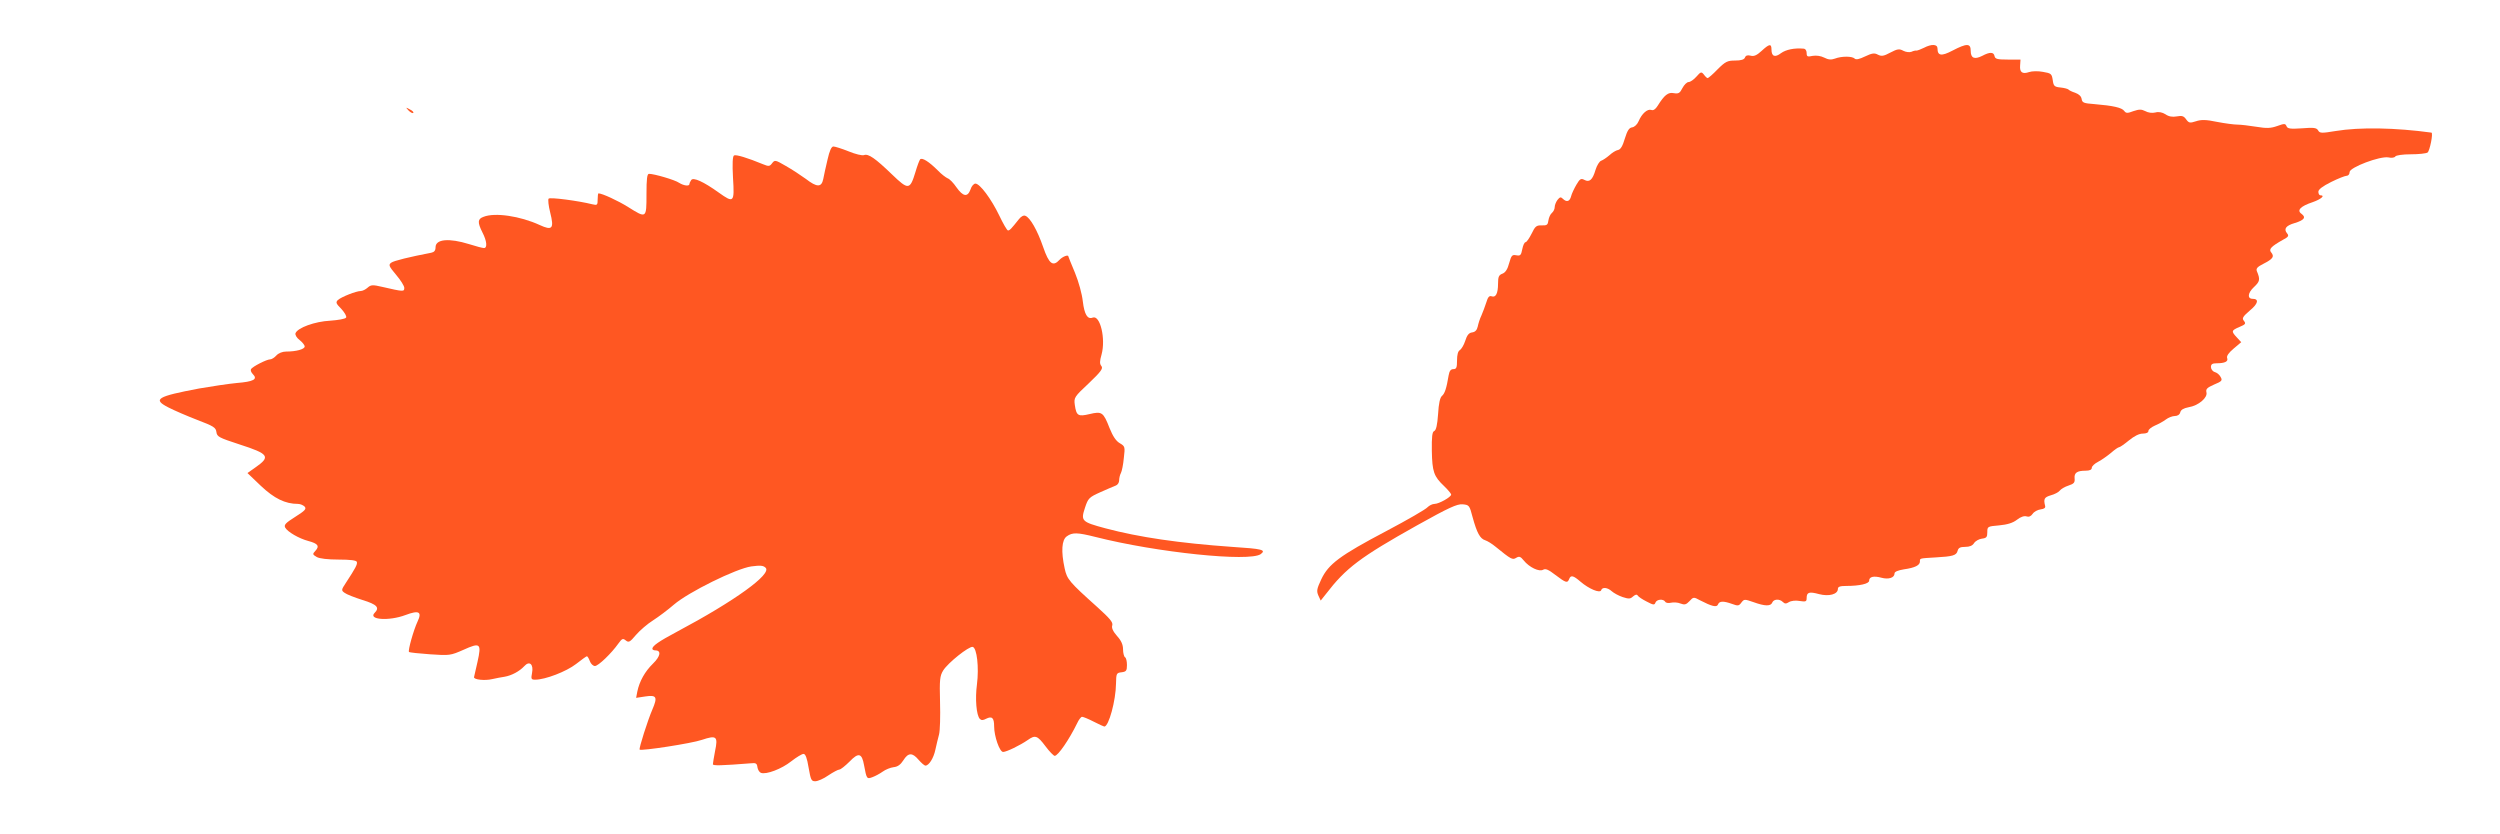
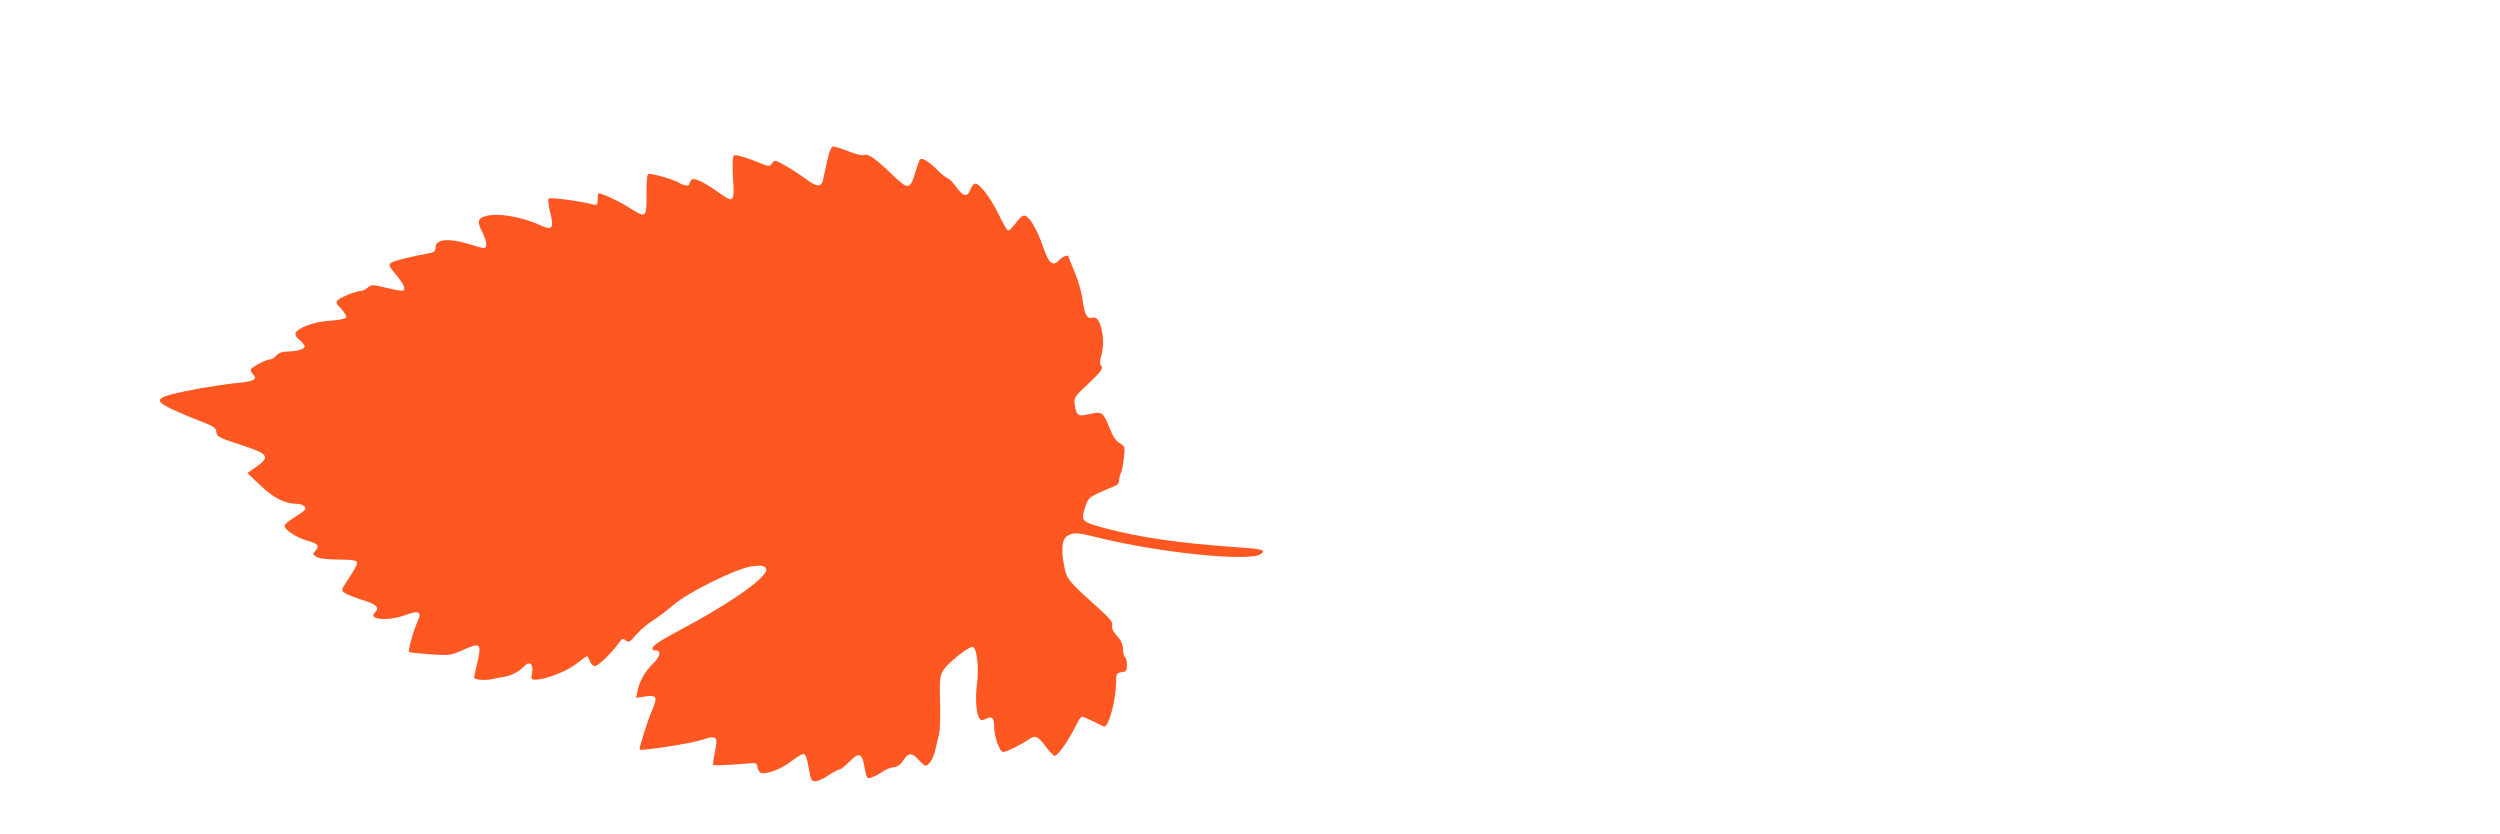
<svg xmlns="http://www.w3.org/2000/svg" version="1.0" width="1280pt" height="427pt" viewBox="0 0 1280 427" preserveAspectRatio="xMidYMid meet">
  <g transform="translate(0,427) scale(0.1,-0.1)" fill="#ff5722" stroke="none">
-     <path d="M9019 4009 c-24 -22 -39 -29 -56 -24 -16 4 -25 1 -29 -10 -4 -10 -20 -15 -50 -15 -39 0 -50 -5 -90 -45 -24 -25 -47 -45 -51 -45 -3 0 -12 8 -19 18 -13 16 -16 15 -38 -10 -14 -16 -32 -28 -40 -28 -9 0 -23 -14 -32 -31 -13 -26 -20 -30 -44 -26 -29 6 -48 -9 -83 -65 -11 -18 -23 -25 -32 -21 -20 7 -49 -19 -65 -57 -7 -17 -21 -30 -33 -32 -16 -2 -25 -16 -38 -58 -11 -38 -22 -56 -35 -58 -11 -2 -30 -14 -44 -27 -14 -12 -33 -25 -42 -28 -9 -3 -22 -24 -29 -47 -15 -51 -31 -65 -57 -51 -17 9 -23 6 -41 -25 -11 -19 -24 -46 -27 -59 -7 -27 -23 -32 -43 -12 -10 10 -15 8 -27 -7 -8 -11 -14 -27 -14 -37 0 -9 -6 -22 -14 -29 -8 -6 -16 -24 -18 -38 -3 -23 -7 -27 -34 -26 -27 1 -34 -4 -52 -42 -12 -24 -26 -44 -31 -44 -6 0 -13 -16 -17 -36 -6 -31 -10 -35 -31 -31 -21 4 -25 -1 -36 -40 -8 -31 -19 -48 -34 -54 -19 -7 -23 -16 -23 -51 0 -51 -12 -73 -33 -65 -12 4 -19 -4 -27 -31 -6 -20 -18 -50 -25 -67 -8 -16 -16 -42 -19 -57 -4 -18 -13 -28 -29 -30 -16 -2 -26 -14 -35 -43 -7 -22 -20 -43 -28 -48 -9 -5 -14 -24 -14 -52 0 -37 -3 -45 -19 -45 -13 0 -20 -9 -24 -32 -11 -67 -20 -93 -34 -105 -10 -8 -17 -39 -20 -93 -4 -56 -10 -83 -20 -87 -10 -4 -13 -28 -12 -102 2 -106 10 -130 63 -180 20 -19 36 -39 36 -43 0 -13 -63 -48 -85 -48 -11 0 -27 -8 -36 -17 -8 -10 -103 -65 -211 -122 -239 -126 -296 -169 -333 -247 -23 -49 -25 -60 -15 -83 l12 -26 27 34 c102 133 175 188 466 351 163 91 205 110 233 108 34 -3 36 -5 52 -67 22 -80 38 -109 64 -117 12 -4 35 -18 53 -33 80 -65 87 -69 106 -57 15 9 22 7 38 -13 29 -36 80 -60 100 -48 12 7 27 1 63 -27 53 -40 61 -43 70 -21 8 22 21 19 58 -13 43 -37 100 -61 106 -44 5 17 32 15 54 -5 10 -9 35 -23 56 -30 31 -10 39 -10 53 3 12 10 19 12 24 5 3 -6 24 -20 46 -31 34 -18 40 -19 45 -5 7 17 40 20 50 4 3 -6 17 -8 29 -5 13 3 35 2 49 -4 21 -8 29 -6 46 12 20 22 22 22 53 5 62 -32 87 -38 93 -22 7 18 27 19 72 3 30 -11 35 -11 48 7 14 18 16 18 62 2 58 -21 88 -22 96 -2 7 18 37 20 54 3 10 -10 17 -10 31 -1 11 7 35 10 55 6 32 -5 36 -3 36 15 0 30 13 34 64 20 50 -13 96 -1 96 27 0 11 11 15 43 15 68 0 117 11 117 27 0 20 23 26 63 15 37 -10 67 0 67 22 0 9 18 16 48 21 57 8 82 21 82 40 0 17 -4 16 80 21 88 5 107 10 113 34 4 15 13 20 39 20 22 0 37 6 45 19 7 11 25 21 40 23 24 3 28 8 28 33 0 29 1 30 60 35 42 4 70 12 92 29 19 15 38 21 49 17 11 -4 22 0 31 13 7 11 26 21 41 23 18 2 26 8 23 18 -9 36 -4 44 29 54 19 5 40 16 46 24 6 8 26 20 45 26 28 9 33 16 31 36 -3 29 12 40 56 40 21 0 32 5 32 15 0 8 15 22 33 31 17 9 47 30 65 45 18 16 37 29 41 29 5 0 28 16 51 35 27 22 52 35 71 35 18 0 29 5 29 14 0 7 15 19 33 27 17 7 43 21 56 31 13 10 34 18 46 18 14 0 25 7 28 19 3 13 17 21 43 26 50 8 98 49 91 76 -4 17 3 24 39 40 39 16 44 21 34 38 -5 11 -19 23 -30 26 -11 3 -20 15 -20 26 0 14 7 19 29 19 42 0 61 9 54 27 -4 10 8 27 33 48 l39 33 -22 24 c-30 32 -29 36 13 54 31 13 34 17 23 31 -11 13 -7 21 30 53 43 35 48 60 15 60 -29 0 -26 30 6 60 31 29 33 39 15 82 -5 13 3 22 33 37 49 25 58 37 41 58 -15 17 -1 31 61 66 27 14 30 20 20 32 -19 23 -6 40 39 53 49 15 59 29 35 47 -26 18 -6 39 57 60 43 15 66 35 39 35 -5 0 -10 8 -10 18 0 12 21 28 65 50 36 18 72 32 80 32 8 0 15 8 15 19 0 24 156 83 199 75 16 -4 32 -1 35 5 4 6 38 11 79 11 40 0 78 4 86 9 11 7 30 100 20 102 -183 25 -365 29 -492 8 -71 -12 -80 -11 -88 3 -8 14 -22 16 -83 11 -60 -4 -74 -2 -79 11 -6 14 -11 14 -47 1 -34 -12 -54 -13 -108 -4 -37 6 -80 11 -97 11 -16 0 -63 6 -104 14 -57 12 -81 12 -108 3 -31 -10 -36 -9 -50 10 -12 17 -21 20 -48 15 -22 -4 -41 -1 -58 11 -16 10 -34 14 -52 9 -16 -4 -37 -1 -51 7 -20 10 -31 10 -61 0 -31 -12 -38 -11 -47 1 -12 17 -57 27 -153 35 -54 4 -62 7 -65 26 -2 14 -14 25 -33 32 -16 5 -32 13 -35 17 -3 3 -21 8 -40 10 -31 3 -36 7 -40 38 -5 32 -8 35 -50 42 -25 5 -57 4 -71 -1 -35 -12 -49 -1 -46 34 l2 30 -65 0 c-54 0 -65 3 -68 18 -4 21 -24 22 -63 1 -40 -20 -59 -12 -59 26 0 39 -20 39 -93 1 -57 -30 -77 -27 -77 11 0 22 -30 24 -70 3 -16 -8 -33 -14 -37 -14 -4 1 -16 -1 -26 -6 -11 -4 -28 -2 -42 5 -20 11 -30 10 -66 -9 -35 -19 -46 -20 -64 -11 -18 10 -30 8 -66 -9 -29 -14 -46 -18 -53 -11 -13 13 -67 13 -101 0 -19 -7 -34 -6 -55 5 -18 9 -40 12 -59 9 -27 -6 -31 -4 -31 15 0 13 -7 22 -17 22 -46 4 -89 -5 -114 -23 -31 -24 -49 -17 -49 18 0 32 -11 30 -51 -7z" />
-     <path d="M2092 3704 c10 -10 20 -15 24 -12 3 4 -5 12 -18 18 -22 12 -22 12 -6 -6z" />
    <path d="M4237 3453 c-9 -38 -19 -83 -22 -100 -9 -43 -32 -43 -89 1 -25 18 -70 48 -102 66 -55 32 -57 32 -71 14 -12 -16 -17 -17 -46 -5 -80 33 -139 51 -149 45 -7 -5 -9 -41 -5 -115 8 -127 4 -130 -73 -75 -78 56 -131 80 -141 64 -5 -7 -9 -16 -9 -20 0 -13 -29 -9 -53 6 -21 15 -128 46 -154 46 -10 0 -13 -26 -13 -105 0 -124 0 -124 -94 -65 -51 32 -133 70 -152 70 -2 0 -4 -14 -4 -31 0 -29 -2 -31 -27 -25 -72 18 -216 37 -224 29 -4 -4 -1 -36 8 -71 21 -83 11 -94 -54 -64 -100 46 -229 65 -287 42 -31 -11 -32 -28 -6 -80 23 -44 26 -80 8 -80 -7 0 -42 9 -76 20 -103 32 -172 26 -172 -16 0 -17 -7 -25 -22 -28 -109 -21 -192 -41 -205 -51 -15 -11 -12 -18 25 -62 23 -27 42 -57 42 -67 0 -20 -4 -20 -112 5 -51 12 -59 11 -76 -4 -10 -9 -26 -17 -35 -17 -23 0 -99 -30 -117 -46 -12 -12 -10 -18 18 -46 17 -19 28 -38 24 -44 -4 -7 -41 -13 -82 -16 -78 -4 -166 -36 -177 -64 -3 -8 6 -24 21 -35 14 -11 26 -26 26 -33 0 -14 -43 -26 -95 -26 -19 0 -39 -8 -50 -20 -10 -11 -24 -20 -32 -20 -18 0 -90 -37 -98 -50 -3 -6 1 -17 10 -26 26 -26 3 -38 -83 -45 -42 -4 -129 -17 -192 -28 -217 -41 -240 -55 -158 -97 29 -15 96 -44 148 -64 84 -32 95 -39 98 -62 3 -24 13 -29 117 -63 152 -49 162 -63 83 -118 l-41 -29 69 -66 c68 -64 124 -92 190 -92 12 0 27 -7 34 -14 10 -12 1 -21 -48 -52 -49 -31 -59 -41 -52 -55 12 -22 70 -56 119 -69 49 -13 58 -26 36 -50 -16 -17 -15 -19 7 -32 14 -8 56 -13 112 -13 60 0 91 -4 93 -12 4 -12 -7 -32 -56 -107 -24 -36 -24 -39 -7 -51 10 -8 51 -24 92 -37 75 -23 89 -39 62 -66 -35 -35 73 -43 158 -11 69 26 86 17 62 -33 -21 -45 -50 -149 -44 -156 3 -3 52 -8 108 -12 100 -7 105 -6 171 23 86 39 93 33 72 -61 -9 -40 -17 -75 -18 -79 -2 -13 56 -19 93 -10 19 4 47 10 63 12 36 6 77 28 101 54 27 30 49 10 40 -35 -6 -30 -4 -34 16 -34 52 0 160 42 209 80 28 22 53 40 56 40 3 0 10 -11 15 -25 5 -14 17 -25 26 -25 17 0 84 64 120 115 19 26 23 28 38 16 15 -12 21 -9 52 28 20 23 59 57 88 75 28 18 76 54 106 80 74 64 319 185 397 196 46 6 61 5 73 -7 33 -32 -158 -170 -455 -328 -92 -49 -125 -72 -125 -87 0 -4 7 -8 15 -8 32 0 27 -30 -12 -68 -41 -40 -69 -90 -80 -143 l-6 -32 46 7 c59 9 65 -2 37 -67 -23 -53 -70 -200 -65 -205 7 -8 268 32 319 50 75 25 83 18 67 -58 -6 -32 -11 -62 -11 -67 0 -8 43 -7 195 5 25 3 31 -1 33 -20 2 -13 10 -26 18 -29 27 -10 106 20 155 59 27 21 55 38 63 38 10 0 18 -21 26 -70 11 -63 14 -70 34 -70 13 0 43 13 67 30 24 16 50 30 57 30 6 0 30 19 52 41 46 48 63 43 74 -19 13 -70 14 -72 43 -61 14 5 38 18 52 28 15 11 40 21 56 23 21 2 36 13 50 35 25 40 46 41 78 3 14 -16 30 -30 35 -30 18 0 42 38 51 81 5 24 14 60 19 79 5 19 7 94 5 165 -3 115 -1 134 16 162 25 40 131 124 151 121 22 -5 33 -106 22 -192 -10 -74 -3 -159 15 -177 8 -8 17 -7 32 1 30 15 41 5 41 -39 0 -51 28 -131 46 -131 17 0 87 34 126 61 38 27 49 24 91 -32 20 -27 42 -49 47 -49 17 0 74 83 115 167 8 18 20 33 25 33 6 0 33 -11 60 -25 27 -14 52 -25 54 -25 23 0 59 134 60 220 1 52 2 55 29 58 23 3 27 8 27 37 0 19 -4 37 -10 40 -5 3 -10 22 -10 40 0 24 -9 45 -31 69 -21 24 -29 42 -24 55 4 15 -13 35 -76 92 -145 130 -156 143 -168 199 -19 87 -15 146 11 164 29 21 54 20 146 -3 315 -80 790 -129 847 -88 29 22 8 27 -147 37 -269 19 -475 49 -648 95 -123 33 -127 38 -105 105 16 49 21 54 79 80 33 15 69 30 79 34 9 3 17 15 17 26 0 12 4 29 9 38 5 9 12 44 15 77 7 58 6 60 -21 76 -19 11 -35 35 -52 77 -32 82 -39 87 -102 72 -59 -14 -68 -9 -76 47 -5 37 -3 41 72 111 63 60 74 76 64 88 -9 11 -9 24 1 59 22 80 -7 203 -45 189 -27 -11 -43 16 -51 83 -4 37 -21 100 -40 146 -19 45 -34 83 -34 84 0 11 -30 -1 -45 -17 -34 -37 -54 -22 -84 65 -30 87 -67 151 -91 160 -9 4 -22 -3 -33 -17 -39 -49 -47 -58 -56 -58 -5 0 -25 35 -45 77 -41 85 -99 163 -122 163 -8 0 -20 -13 -25 -30 -15 -41 -38 -37 -72 11 -15 22 -35 43 -45 46 -9 4 -32 21 -50 40 -45 45 -81 68 -91 57 -4 -5 -15 -34 -24 -65 -28 -92 -36 -93 -120 -12 -86 83 -121 107 -143 99 -9 -4 -45 5 -79 19 -35 14 -70 25 -78 25 -10 0 -20 -22 -30 -67z" />
  </g>
</svg>